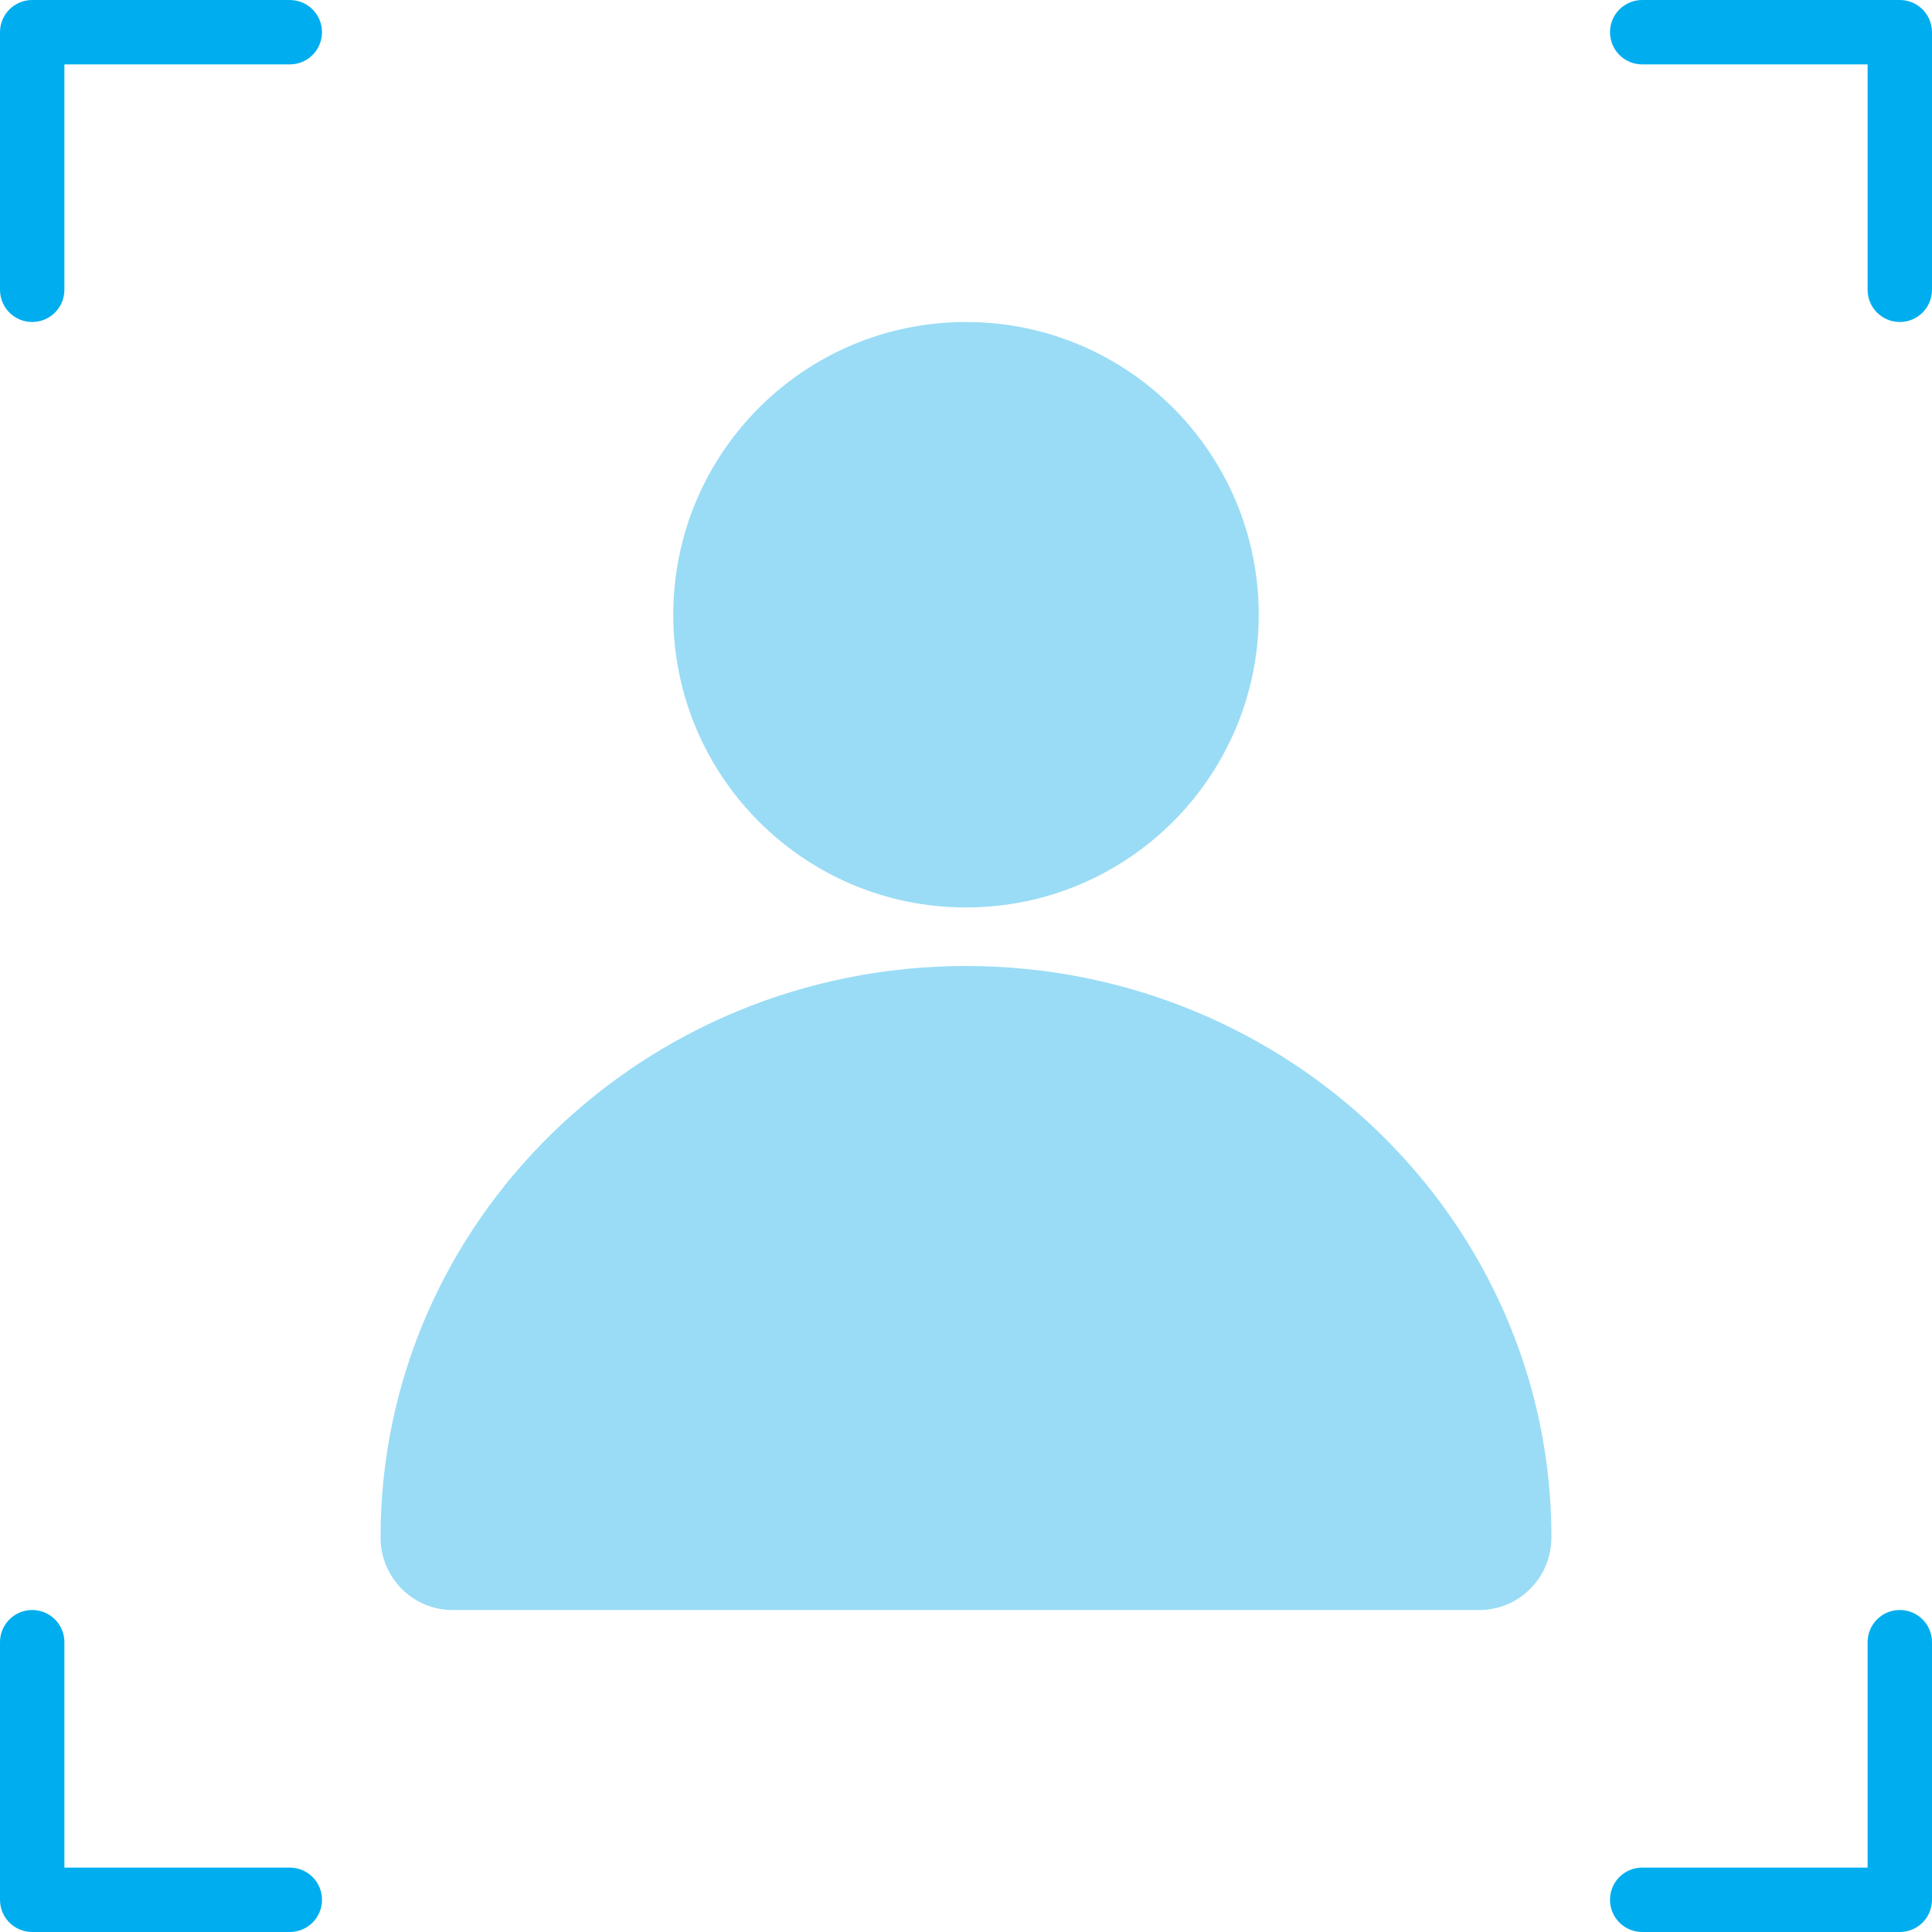
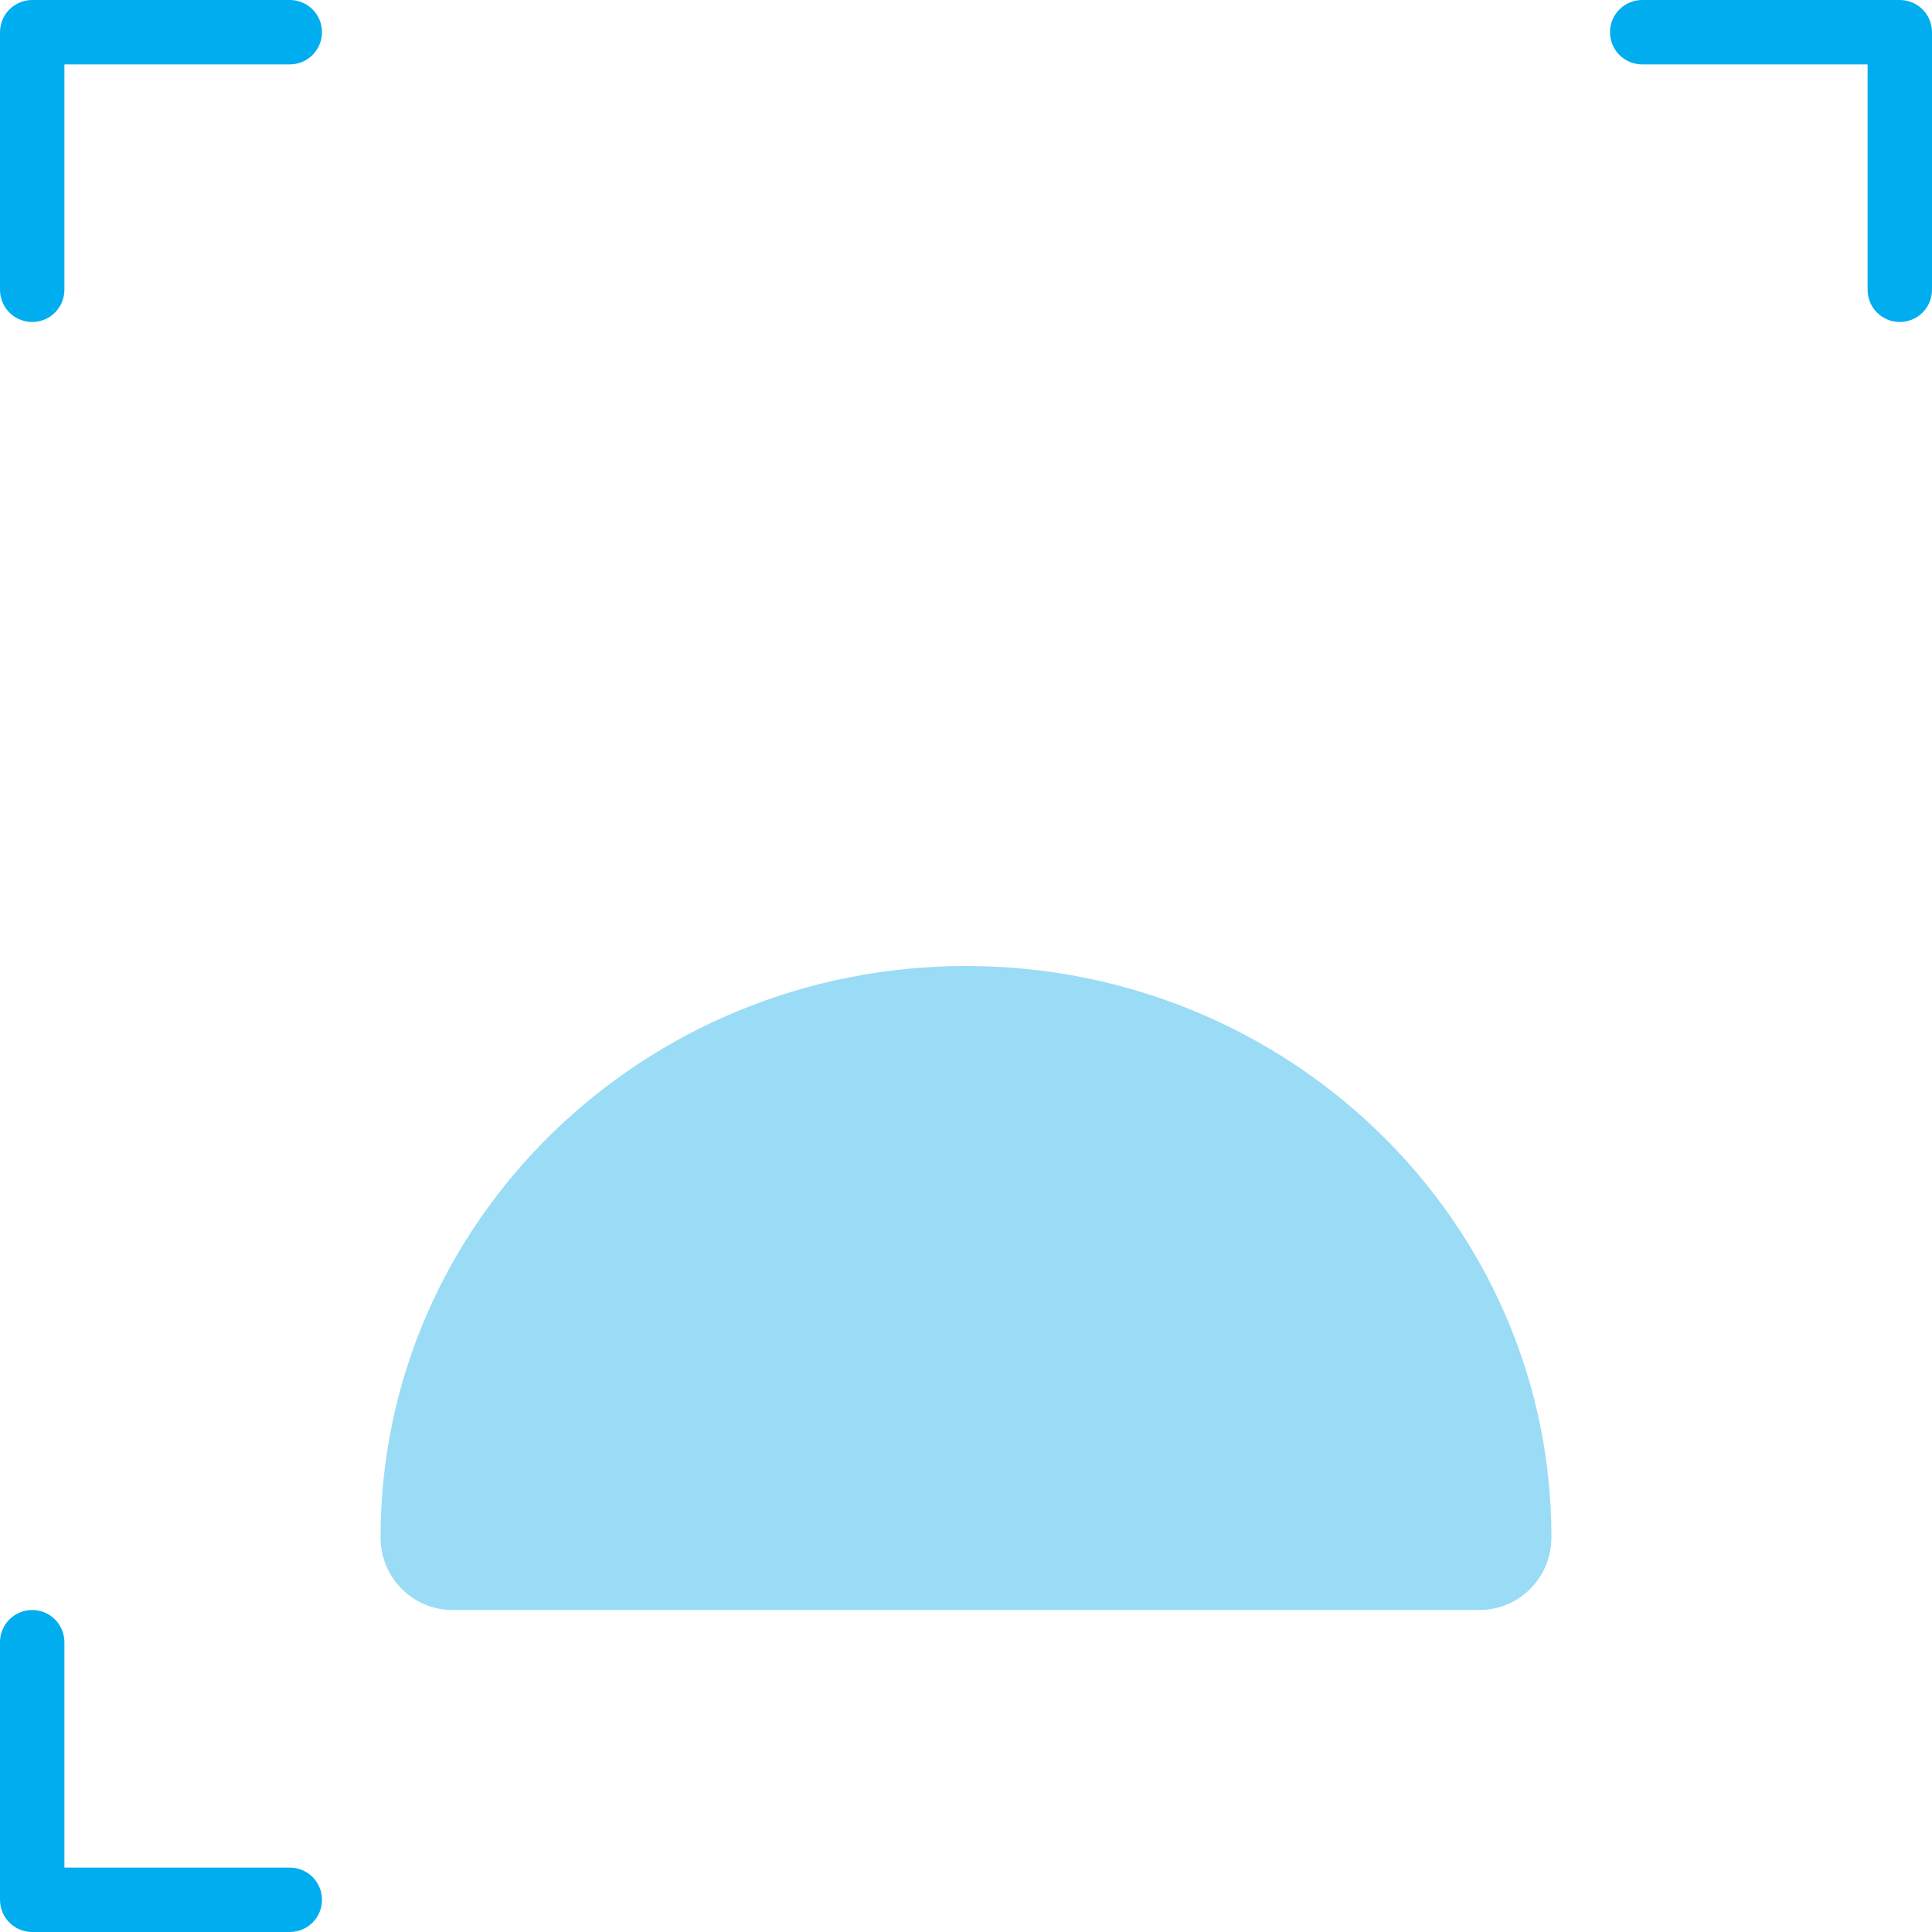
<svg xmlns="http://www.w3.org/2000/svg" width="66" height="66" viewBox="0 0 66 66" fill="none">
  <g clip-path="url(#clip0_3305_56615)">
    <path d="M53 52.523C53 41.74 44.045 33 33 33C21.954 33 13 41.74 13 52.523C13 53.891 14.1 55 15.457 55H50.541C51.898 55 52.998 53.891 52.998 52.523H53Z" fill="#9ADCF5" />
-     <path d="M33 31C38.523 31 43 26.523 43 21C43 15.477 38.523 11 33 11C27.477 11 23 15.477 23 21C23 26.523 27.477 31 33 31Z" fill="#9ADCF5" />
    <path d="M1.1 11C0.492 11 0 10.508 0 9.9V1.1C0 0.492 0.492 0 1.1 0H9.9C10.508 0 11 0.492 11 1.1C11 1.708 10.508 2.2 9.9 2.2H2.2V9.9C2.2 10.508 1.708 11 1.1 11Z" fill="#00AEEF" />
    <path d="M9.9 66H1.1C0.492 66 0 65.508 0 64.9V56.1C0 55.492 0.492 55 1.1 55C1.708 55 2.2 55.492 2.2 56.1V63.8H9.9C10.508 63.8 11 64.292 11 64.9C11 65.508 10.508 66 9.9 66Z" fill="#00AEEF" />
-     <path d="M64.9 66H56.1C55.492 66 55 65.508 55 64.9C55 64.292 55.492 63.8 56.1 63.8H63.8V56.1C63.8 55.492 64.292 55 64.9 55C65.508 55 66 55.492 66 56.1V64.9C66 65.508 65.508 66 64.9 66Z" fill="#00AEEF" />
    <path d="M64.9 11C64.292 11 63.8 10.508 63.8 9.9V2.2H56.1C55.492 2.2 55 1.708 55 1.1C55 0.492 55.492 0 56.1 0H64.9C65.508 0 66 0.492 66 1.1V9.9C66 10.508 65.508 11 64.9 11Z" fill="#00AEEF" />
  </g>
  <defs>
    <clipPath id="clip0_3305_56615">
      <rect width="66" height="66" fill="white" />
    </clipPath>
  </defs>
</svg>